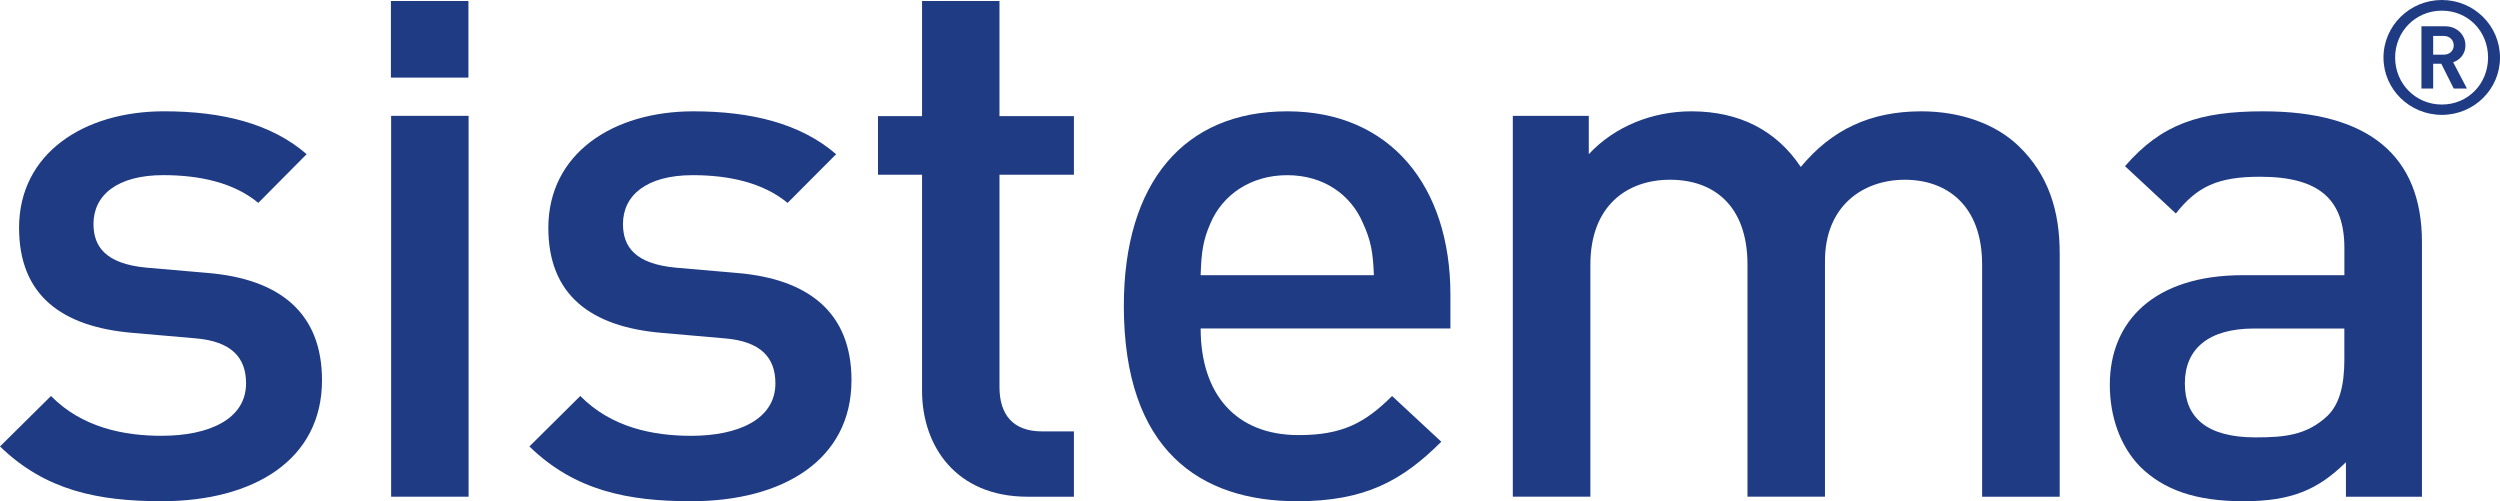
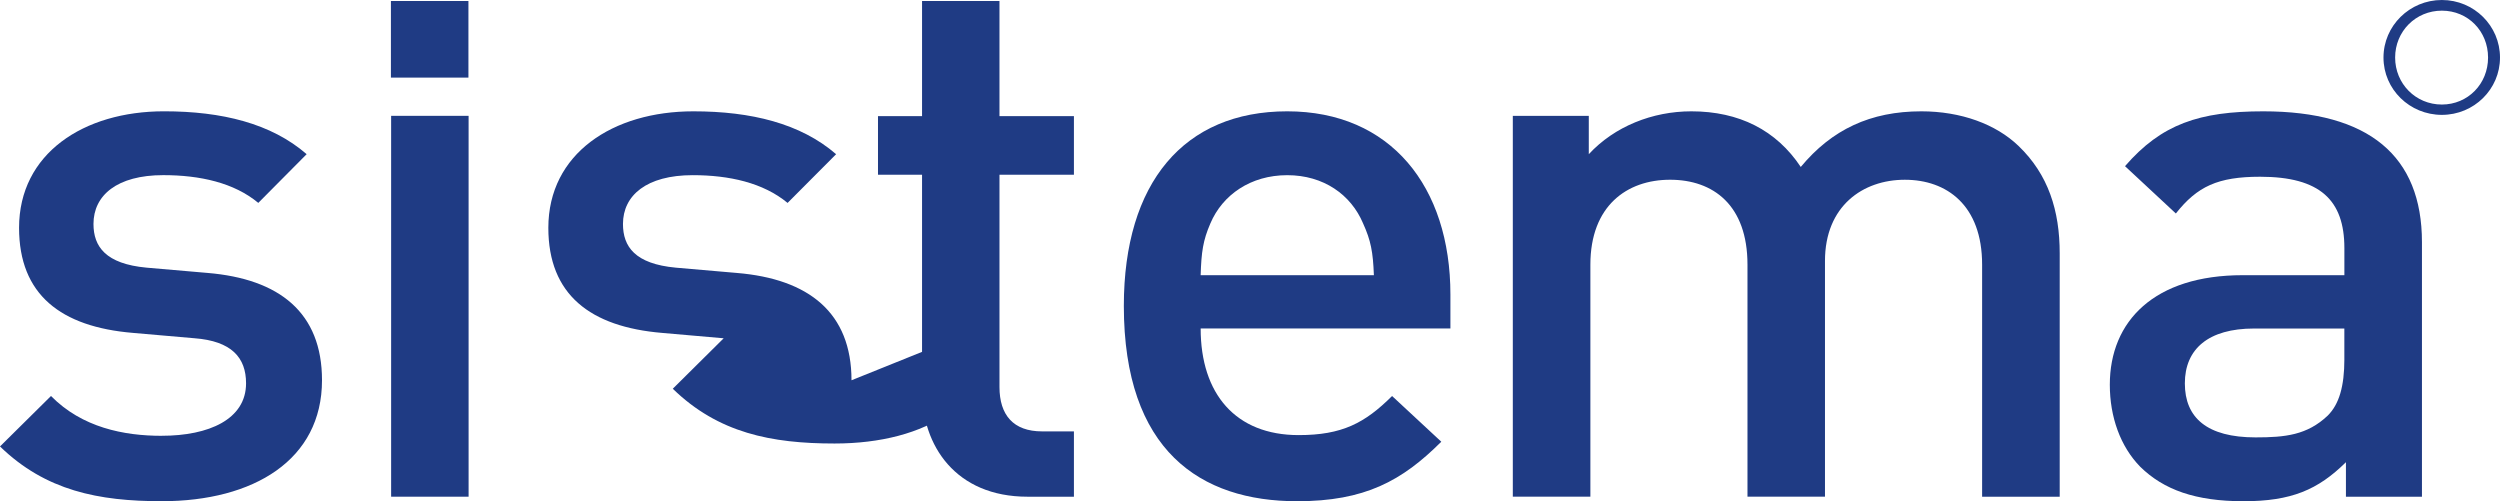
<svg xmlns="http://www.w3.org/2000/svg" id="b" viewBox="0 0 1367.44 274.16">
  <g id="c">
    <path d="M88.49,238.38c-20.77,0-43.64-4.53-60.6-21.78L0,244.2c24.96,24.23,53.93,29.95,88.5,29.95,50.25,0,87.63-22.6,87.63-66.16,0-36.98-23.24-55.45-62.71-58.71l-33.27-2.88c-22.36-2.07-29.02-11.52-29.02-23.9,0-15.63,12.85-26.7,38.17-26.7,20.04,0,38.69,4.12,51.98,15.18l26.45-26.65c-19.39-16.83-46.35-23.45-78.02-23.45-43.97,0-79.28,23.1-79.28,63.73,0,36.53,22.81,54.18,62.31,57.48l33.59,2.92c20.33,1.53,28.26,10.6,28.26,24.65,0,19.7-20.36,28.7-46.09,28.7" style="fill:#1f3b84;" />
    <rect x="213.94" y="63.36" width="42.37" height="208.32" style="fill:#1f3b84;" />
-     <path d="M465.75,208c0-36.98-23.37-55.46-62.78-58.71l-33.25-2.88c-22.42-2.07-28.97-11.52-28.97-23.9,0-15.63,12.87-26.7,38.15-26.7,19.93,0,38.56,4.13,51.89,15.18l26.55-26.65c-19.46-16.83-46.48-23.45-78.1-23.45-44.01,0-79.31,23.1-79.31,63.73,0,36.53,22.89,54.18,62.32,57.48l33.59,2.93c20.37,1.53,28.29,10.6,28.29,24.65,0,19.7-20.34,28.7-46.08,28.7-20.83,0-43.62-4.53-60.64-21.78l-27.84,27.6c24.89,24.23,53.98,29.96,88.48,29.96,50.27,0,87.69-22.6,87.69-66.16" style="fill:#1f3b84;" />
+     <path d="M465.75,208c0-36.98-23.37-55.46-62.78-58.71l-33.25-2.88c-22.42-2.07-28.97-11.52-28.97-23.9,0-15.63,12.87-26.7,38.15-26.7,19.93,0,38.56,4.13,51.89,15.18l26.55-26.65c-19.46-16.83-46.48-23.45-78.1-23.45-44.01,0-79.31,23.1-79.31,63.73,0,36.53,22.89,54.18,62.32,57.48l33.59,2.93l-27.84,27.6c24.89,24.23,53.98,29.96,88.48,29.96,50.27,0,87.69-22.6,87.69-66.16" style="fill:#1f3b84;" />
    <path d="M504.34,213.78c0,29.9,18.3,57.91,57.72,57.91h25.35v-35.73h-17.43c-15.76,0-23.29-9-23.29-24.28v-116.11h40.72v-32.05h-40.72V.56h-42.35v62.96h-24.1v32.05h24.1v118.21h0Z" style="fill:#1f3b84;" />
    <path d="M662.06,122.17c6.66-15.63,22.05-26.35,42.02-26.35s34.9,10.73,41.48,26.35c4.25,9.35,5.44,15.6,5.92,28.35h-94.76c.41-12.75,1.28-19,5.34-28.35M709.47,274.16c37.04,0,57.36-11.08,78.88-32.55l-26.92-25c-14.91,14.85-27.4,21.38-51.1,21.38-34.52,0-53.6-22.58-53.6-58.31h136.61v-18.53c0-59.16-32.76-100.26-89.26-100.26s-89.37,39.06-89.37,106.41c0,79.33,42.01,106.86,94.75,106.86" style="fill:#1f3b84;" />
    <path d="M998.22,271.68v-128.96c0-30.05,20.74-44.4,43.67-44.4s42.28,13.93,42.28,46.43v126.94h42.44v-133.11c0-23.38-6.22-43.1-22.52-58.76-12.44-11.95-31.51-18.93-53.16-18.93-27.86,0-48.92,9.93-65.96,30.43-13.35-20.1-33.71-30.43-59.86-30.43-21.23,0-41.99,8.23-56.08,23.45v-20.98h-41.56v208.32h42.43v-126.94c0-32.08,19.92-46.43,43.59-46.43s42.34,13.93,42.34,46.43v126.94h42.39Z" style="fill:#1f3b84;" />
    <path d="M1282.31,196.53c0,14.78-2.87,24.6-9.09,30.78-11.24,10.68-23.29,11.93-39.48,11.93-26.54,0-38.68-10.73-38.68-29.55s12.9-30,37.85-30h49.39v16.85h.01ZM1226.68,150.52c-48.23,0-72.66,25.03-72.66,59.91,0,17.68,5.8,33.78,16.61,44.85,12.88,12.65,30.33,18.88,56.5,18.88s40.71-6.23,56.04-21.35v18.88h41.58v-139.24c0-47.26-29.09-71.56-86.8-71.56-34.95,0-55.68,6.98-75.62,30l27.81,25.88c11.67-14.78,22.93-20.1,46.09-20.1,32.75,0,46.09,12.75,46.09,39.03v14.83h-55.64,0Z" style="fill:#1f3b84;" />
    <path d="M1335.64,57.18c-14.35,0-25.56-11.4-25.56-25.7s11.21-25.65,25.56-25.65,25.27,11.27,25.27,25.65-11,25.7-25.27,25.7M1335.64,0c-17.58,0-31.93,14.08-31.93,31.48s14.35,31.35,31.93,31.35,31.8-14,31.8-31.35-14.17-31.48-31.8-31.48" style="fill:#1f3b84;" />
-     <path d="M1336.65,29.91h-5.76v-10.25h5.76c3.31,0,5.48,2.3,5.48,5.17s-2.18,5.07-5.48,5.07M1348.54,24.83c0-5.73-4.61-10.45-11.12-10.45h-12.95v34.05h6.42v-13.58h4.42l6.82,13.58h7.22l-7.52-14.35c3.73-1.3,6.71-4.6,6.71-9.25" style="fill:#1f3b84;" />
    <rect x="213.82" y=".55" width="42.4" height="41.9" style="fill:#1f3b84;" />
  </g>
</svg>